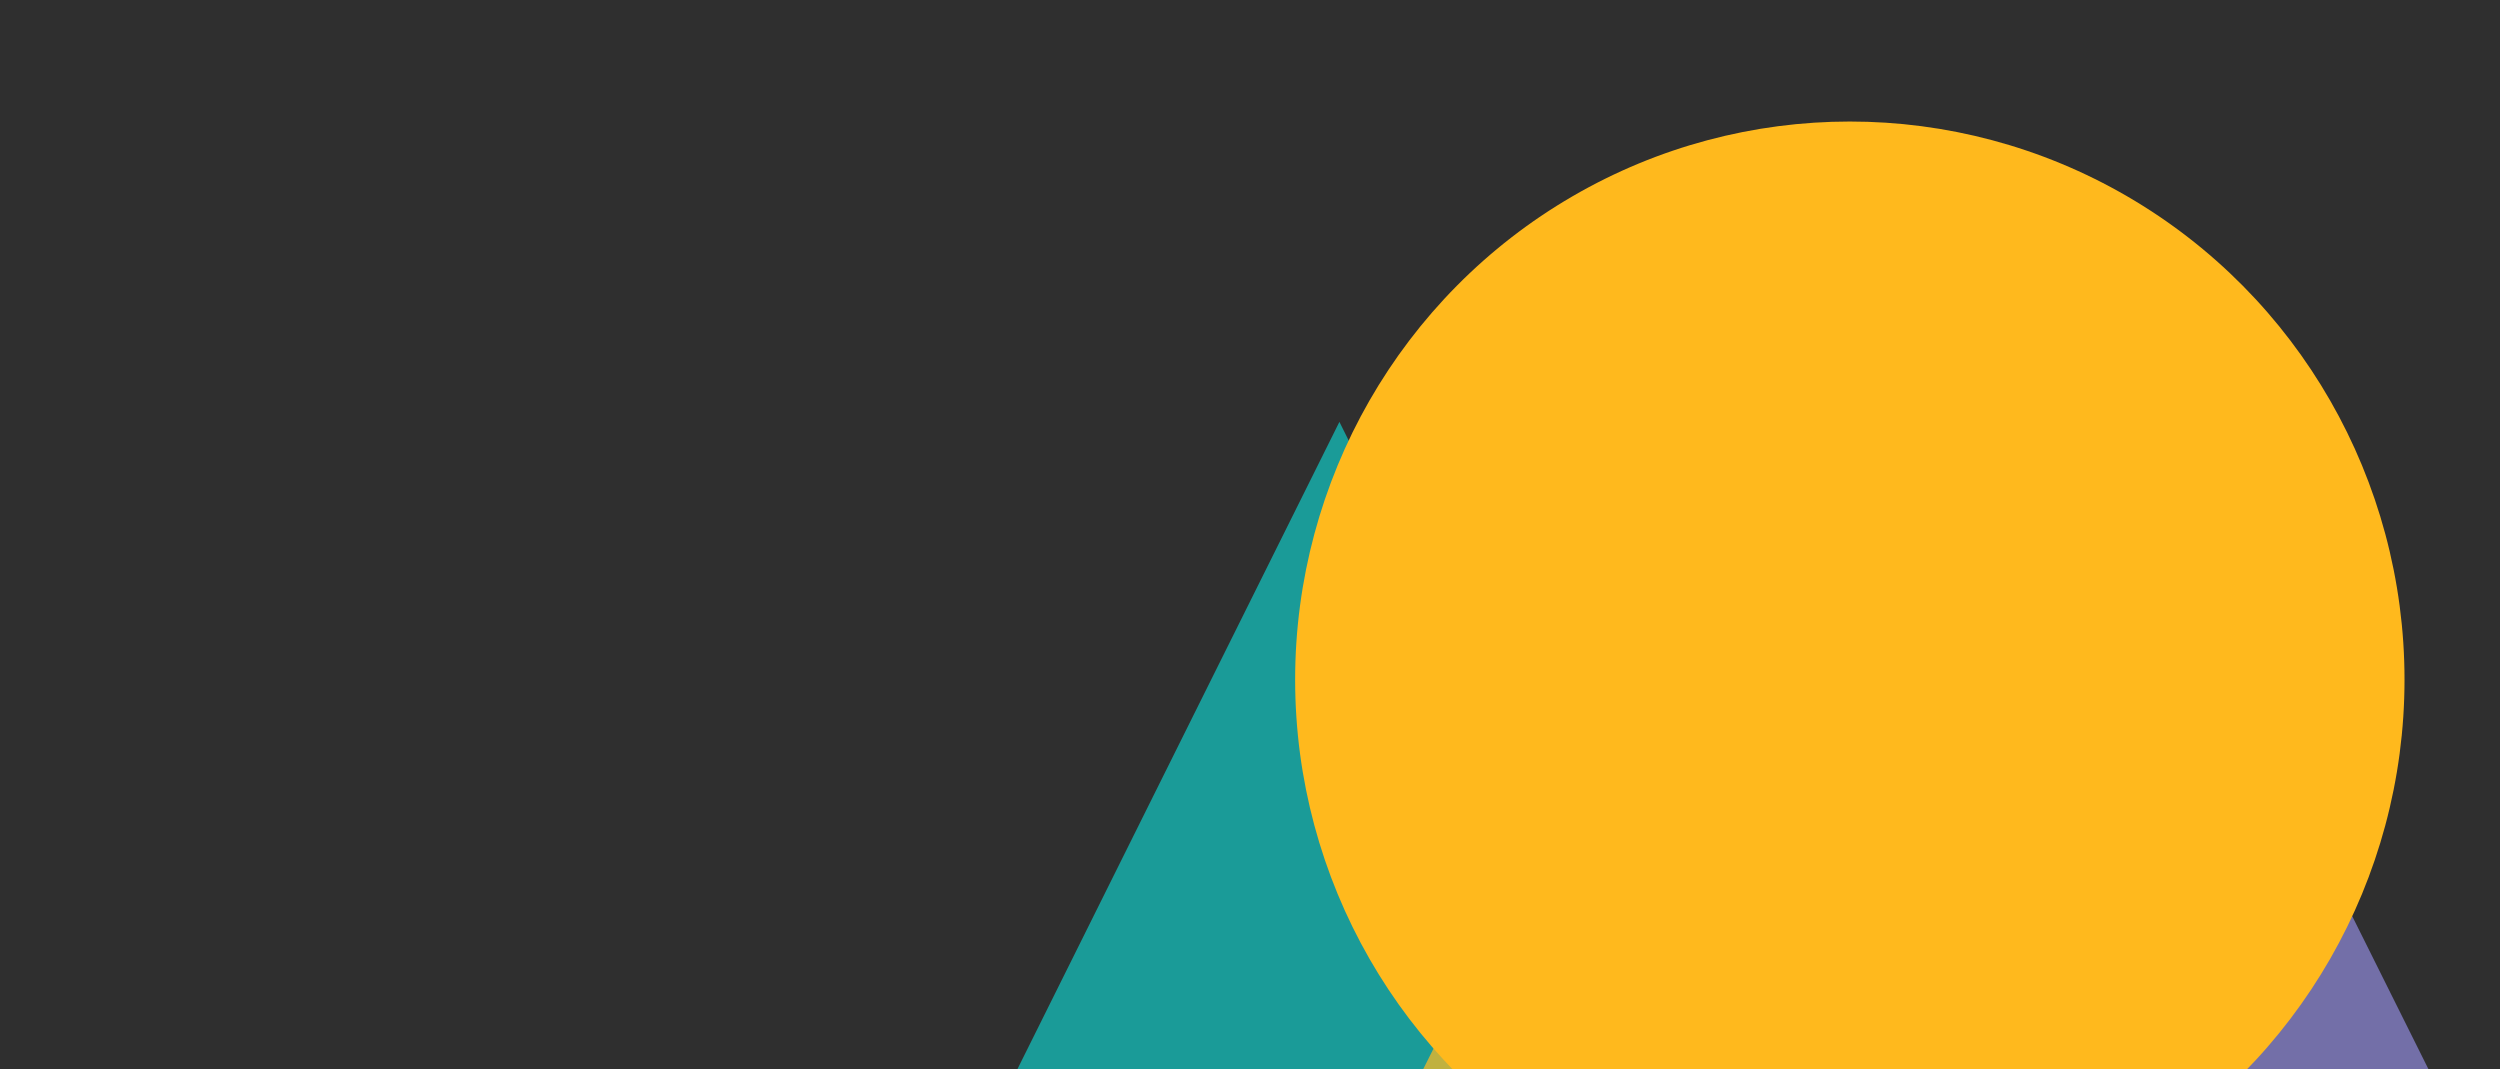
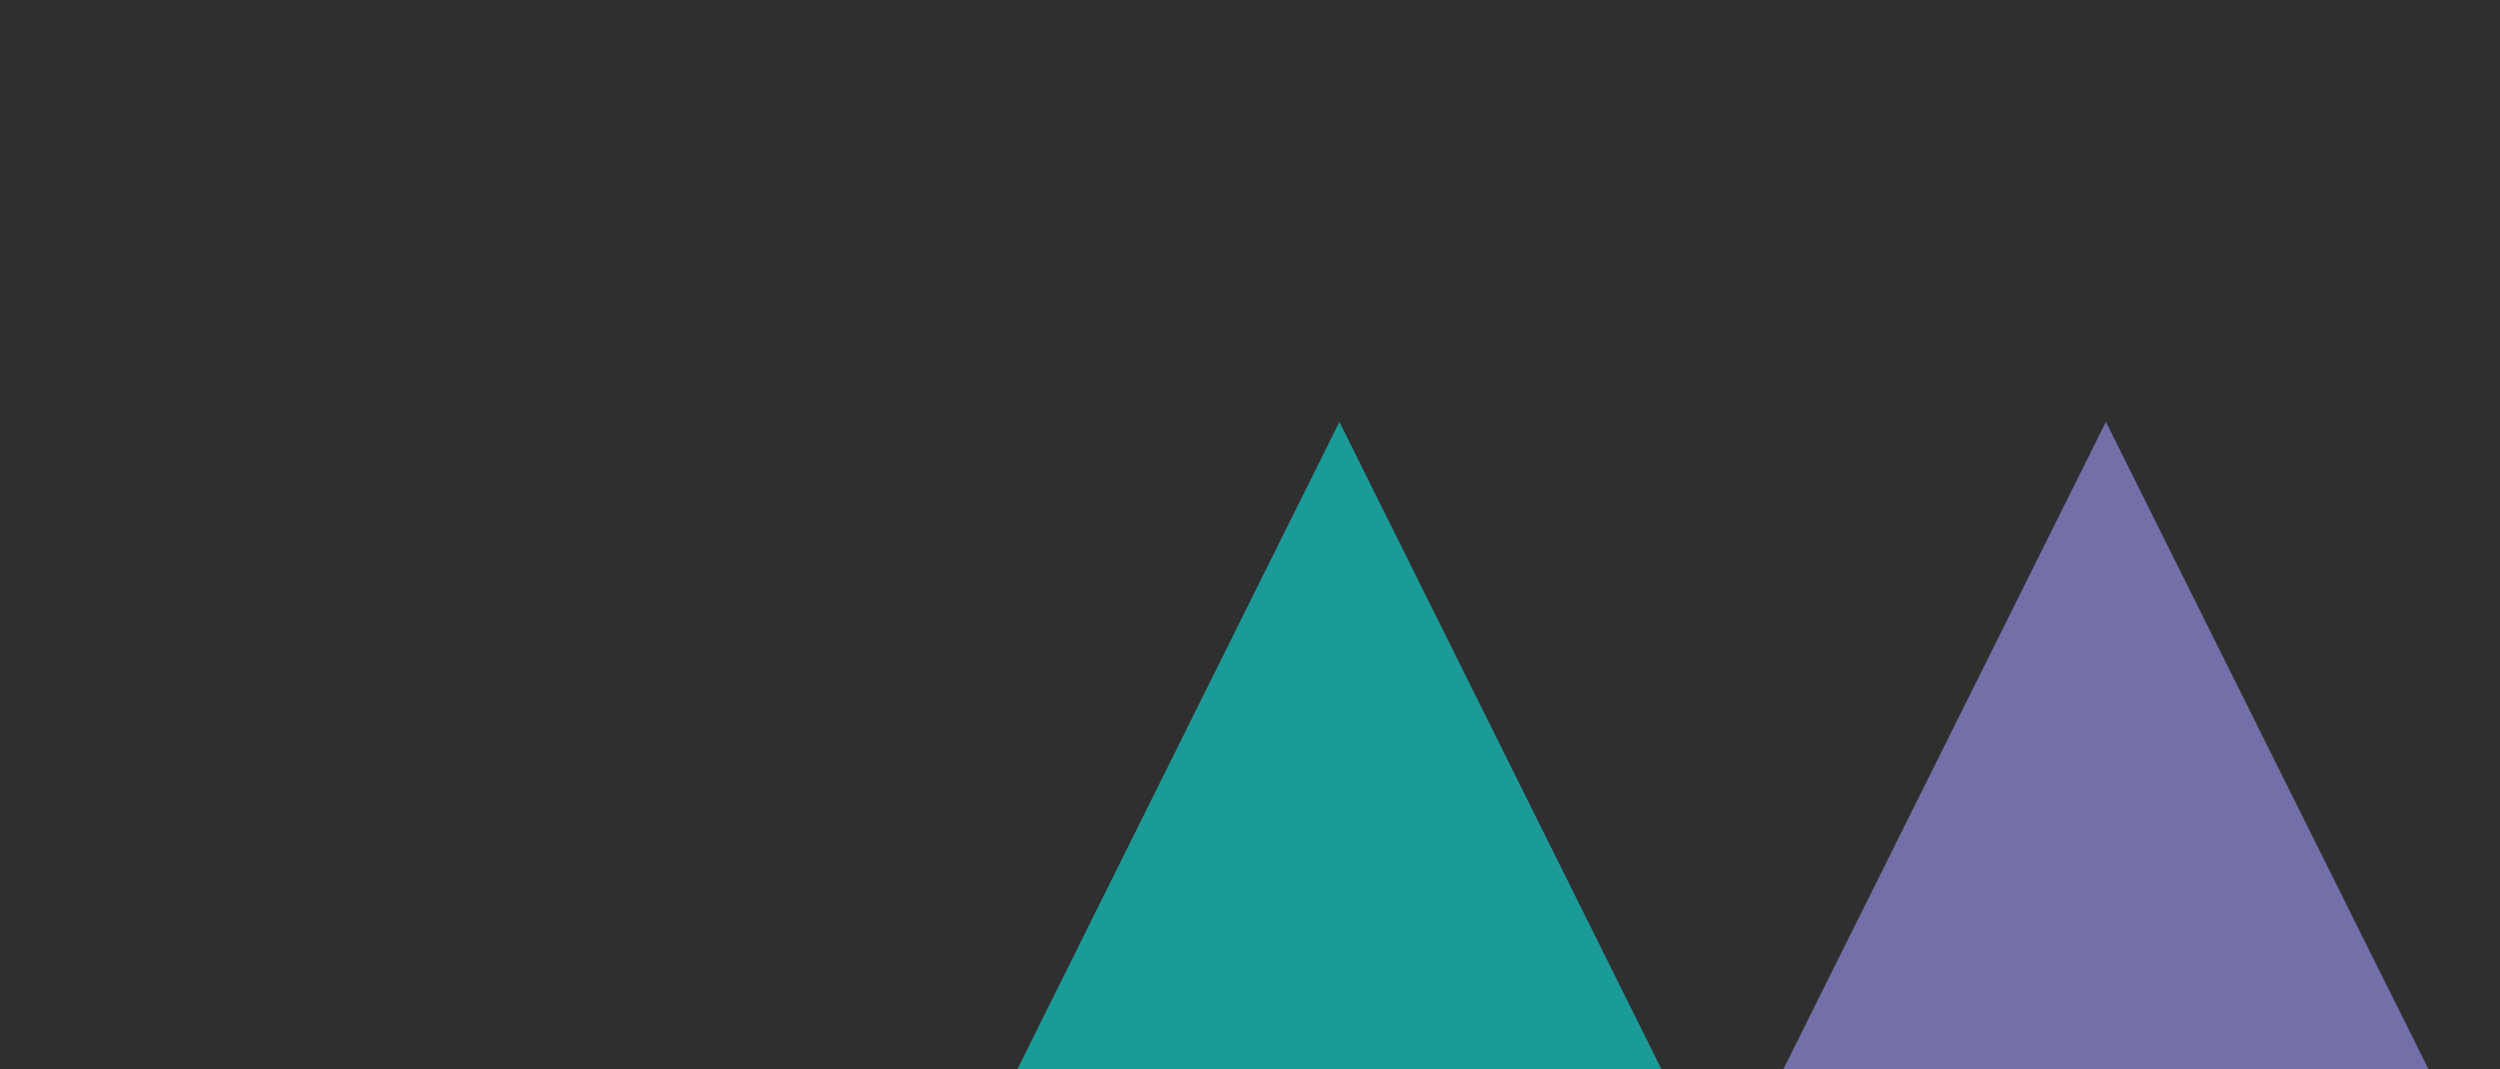
<svg xmlns="http://www.w3.org/2000/svg" width="1440px" height="616px" viewBox="0 0 1440 616" version="1.1">
  <title>Hero 9TAP</title>
  <desc>Created with Sketch.</desc>
  <g id="Hero-9" stroke="none" stroke-width="1" fill="none" fill-rule="evenodd">
    <rect fill="#2F2F2F" x="0" y="0" width="1440" height="616" />
    <g id="Group" transform="translate(864.5, 496.5) scale(-1, 1) translate(-864.5, -496.5) translate(104, 70)">
      <polygon id="Triangle" fill="#7B76B6" opacity="0.897" style="mix-blend-mode: multiply;" points="412 173 707 765 117 765" />
      <polygon id="Triangle" fill="#17AFAC" opacity="0.843" points="853.5 173 1148 765 559 765" />
-       <polygon id="Triangle" fill="#FFB91D" opacity="0.726" transform="translate(618.5, 469) scale(-1, 1) translate(-618.5, -469) " points="618.5 173 915 765 322 765" />
      <rect id="Rectangle" fill="#2F2F2F" opacity="0.962" x="288" y="187" width="17" height="131" />
-       <ellipse id="Oval" fill="#FFB91D" style="mix-blend-mode: multiply;" cx="559.5" cy="321.5" rx="319.5" ry="321.5" />
    </g>
  </g>
</svg>